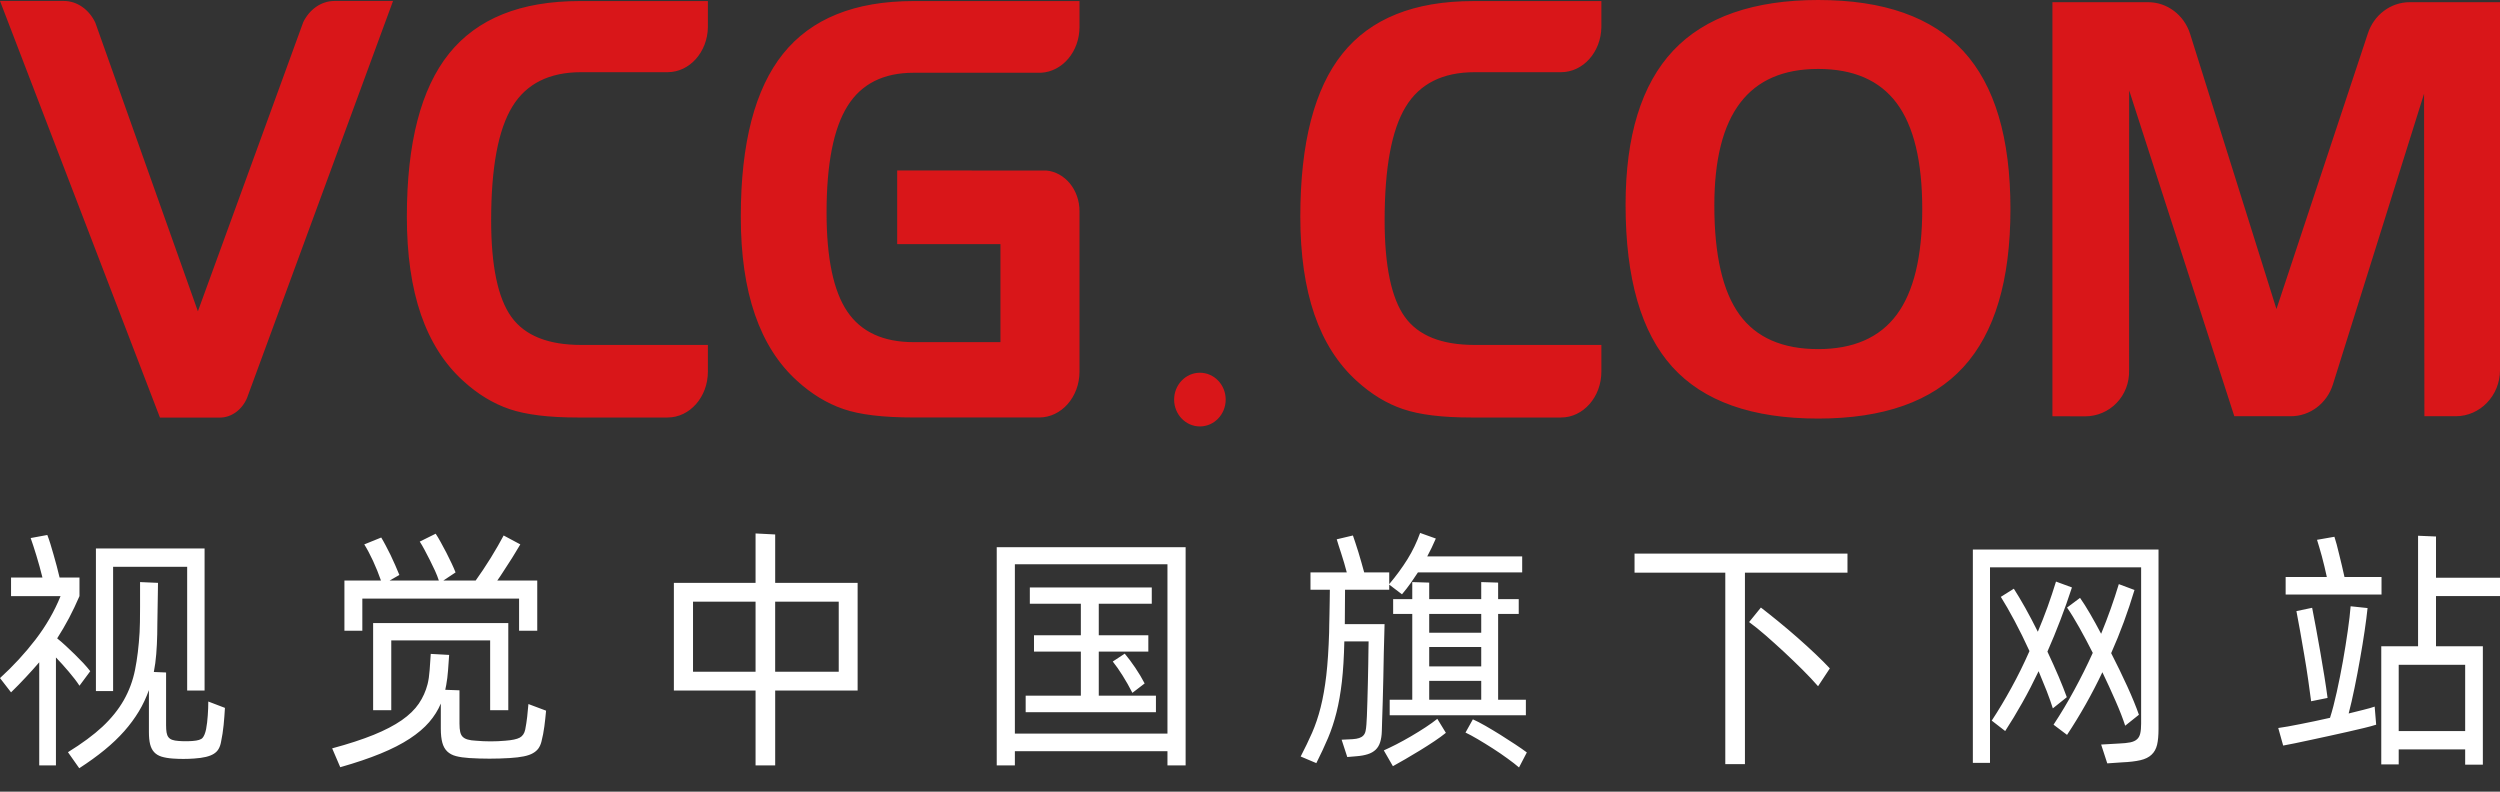
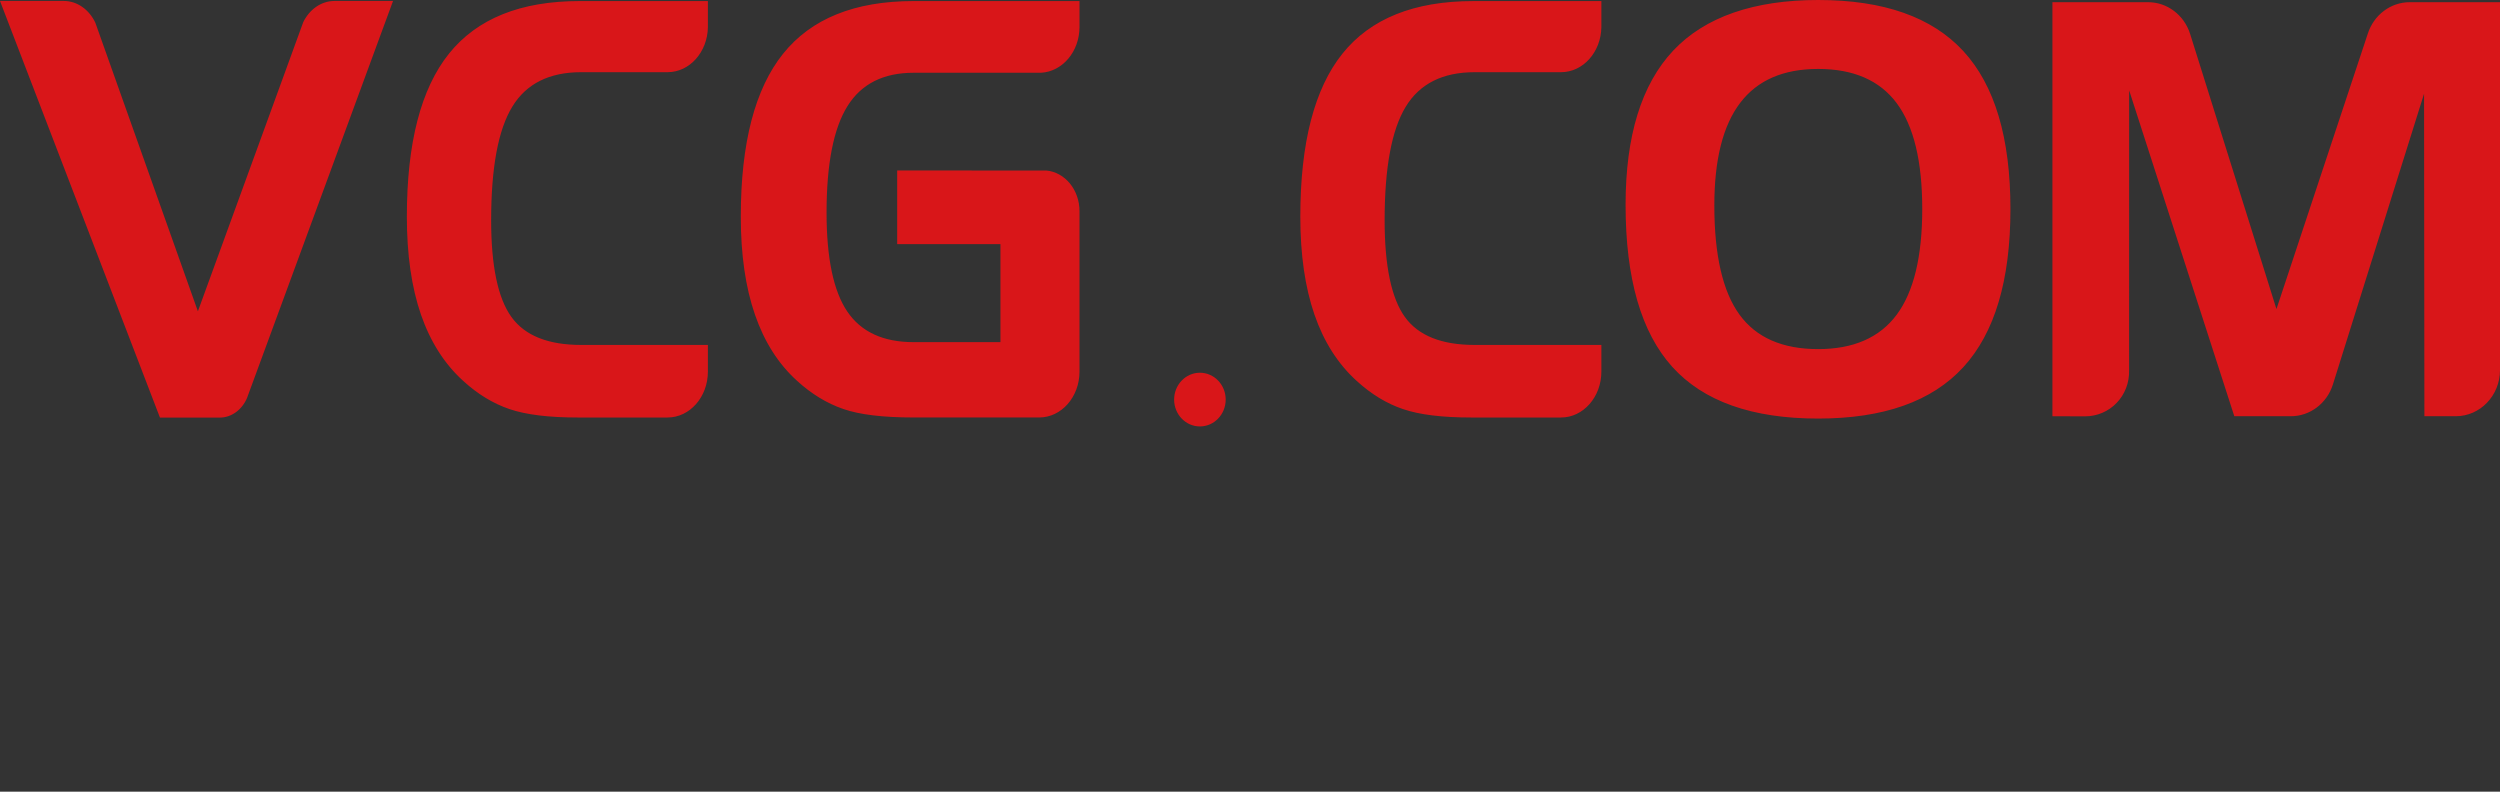
<svg xmlns="http://www.w3.org/2000/svg" width="120" height="38" viewBox="0 0 120 38" fill="none">
  <rect x="0" y="0" width="120" height="38" fill="#333333" stroke="none" />
  <g clip-path="url(#clip0_818_3197)">
    <g clip-path="url(#clip1_818_3197)">
      <path d="M33.979 16.557H27.897C26.309 16.557 25.192 16.11 24.546 15.212C23.9 14.313 23.575 12.768 23.575 10.575C23.575 8.047 23.913 6.23 24.588 5.124C25.262 4.016 26.366 3.465 27.897 3.465H32.044C33.099 3.465 33.956 2.504 33.979 1.313V0.051H27.826C24.993 0.051 22.902 0.892 21.552 2.574C20.203 4.256 19.529 6.864 19.529 10.4C19.529 12.221 19.754 13.787 20.204 15.097C20.658 16.406 21.333 17.469 22.235 18.284C22.93 18.92 23.671 19.371 24.463 19.639C25.252 19.906 26.337 20.04 27.717 20.04H32.043C33.112 20.04 33.979 19.053 33.979 17.837V16.557ZM10.541 20.045C11.122 20.045 11.621 19.66 11.857 19.104L18.866 0.046H16.058C15.41 0.046 14.854 0.458 14.557 1.06L9.499 14.942L4.574 1.085C4.281 0.47 3.717 0.046 3.058 0.046H0L7.678 20.045H10.541ZM57.596 17.891C56.913 17.891 56.358 18.469 56.358 19.179C56.358 19.892 56.913 20.469 57.596 20.469C58.279 20.469 58.833 19.892 58.833 19.179C58.833 18.469 58.279 17.891 57.596 17.891ZM51.816 17.838V10.137C51.816 9.104 51.113 8.267 50.224 8.185L43.065 8.183V11.717H48.021V16.423H43.855C42.395 16.423 41.333 15.933 40.67 14.954C40.007 13.975 39.675 12.393 39.675 10.208C39.675 7.869 40.01 6.165 40.678 5.095C41.343 4.027 42.402 3.492 43.855 3.492H49.972C50.999 3.436 51.816 2.476 51.816 1.295V0.051H43.855C41.03 0.051 38.94 0.893 37.587 2.581C36.236 4.267 35.558 6.872 35.558 10.399C35.558 12.22 35.783 13.787 36.236 15.097C36.687 16.408 37.361 17.469 38.264 18.284C38.95 18.909 39.687 19.359 40.473 19.63C41.259 19.904 42.385 20.039 43.855 20.039H49.879C50.95 20.039 51.816 19.053 51.816 17.838ZM64.438 2.574C63.09 4.255 62.415 6.865 62.415 10.399C62.415 12.22 62.641 13.786 63.092 15.096C63.544 16.407 64.22 17.469 65.122 18.284C65.817 18.919 66.558 19.372 67.349 19.638C68.138 19.907 69.224 20.04 70.605 20.04H74.929C75.998 20.04 76.866 19.054 76.866 17.838V16.557H70.784C69.196 16.557 68.078 16.111 67.433 15.213C66.787 14.313 66.462 12.768 66.462 10.575C66.462 8.047 66.8 6.229 67.475 5.123C68.149 4.017 69.252 3.465 70.784 3.465H74.93C75.987 3.465 76.843 2.504 76.866 1.312V0.052H70.714C67.88 0.052 65.787 0.893 64.438 2.574ZM91.04 15.108C90.224 16.205 88.966 16.757 87.271 16.757C85.552 16.757 84.291 16.202 83.49 15.094C82.689 13.987 82.288 12.243 82.288 9.861C82.288 7.665 82.702 6.023 83.529 4.937C84.353 3.851 85.601 3.309 87.271 3.309C88.966 3.309 90.224 3.856 91.04 4.95C91.858 6.045 92.268 7.739 92.268 10.033C92.268 12.316 91.858 14.009 91.04 15.108ZM94.241 2.454C92.734 0.818 90.412 0 87.271 0C84.2 0 81.837 0.809 80.314 2.429C78.792 4.049 78.028 6.517 78.028 9.835C78.028 13.364 78.775 15.955 80.27 17.61C81.765 19.263 84.099 20.091 87.271 20.091C90.412 20.091 92.734 19.268 94.241 17.622C95.749 15.976 96.501 13.447 96.501 10.033C96.501 6.618 95.749 4.093 94.241 2.454ZM111.98 18.452L116.355 4.499L116.371 19.979H117.874C119.048 19.979 120 18.987 120 17.765V0.105H115.67C114.753 0.105 113.941 0.716 113.653 1.62L109.27 14.834L105.123 1.62C104.834 0.716 104.022 0.105 103.108 0.105H98.516V19.979L100.074 19.985C101.269 19.985 102.231 19.013 102.197 17.766L102.199 4.337L107.247 19.979H109.96C110.88 19.979 111.695 19.363 111.98 18.452Z" fill="#D91619" />
    </g>
    <g clip-path="url(#clip2_818_3197)">
-       <path d="M6.723 27.94L7.584 27.977C7.584 28.066 7.581 28.228 7.577 28.46C7.573 28.692 7.57 28.936 7.565 29.193C7.561 29.45 7.557 29.697 7.553 29.933C7.549 30.169 7.547 30.341 7.547 30.446C7.54 30.78 7.524 31.096 7.5 31.393C7.477 31.69 7.438 31.977 7.384 32.255L7.972 32.279V34.809C7.972 34.947 7.979 35.063 7.995 35.158C8.011 35.252 8.04 35.326 8.084 35.384C8.127 35.44 8.187 35.484 8.267 35.512C8.345 35.54 8.45 35.559 8.584 35.567C8.671 35.574 8.78 35.579 8.914 35.579C9.047 35.579 9.157 35.574 9.243 35.567C9.495 35.55 9.655 35.5 9.726 35.414C9.798 35.329 9.851 35.192 9.892 35.005C9.931 34.793 9.958 34.571 9.973 34.339C9.99 34.106 9.998 33.884 9.998 33.673L10.797 33.978C10.782 34.247 10.761 34.522 10.734 34.803C10.706 35.084 10.664 35.356 10.609 35.616C10.586 35.745 10.546 35.858 10.491 35.952C10.437 36.045 10.359 36.123 10.261 36.184C10.164 36.245 10.039 36.294 9.886 36.331C9.732 36.368 9.542 36.395 9.314 36.41C8.967 36.435 8.626 36.435 8.289 36.41C8.078 36.395 7.898 36.363 7.753 36.319C7.609 36.273 7.491 36.203 7.4 36.105C7.309 36.007 7.246 35.88 7.206 35.726C7.167 35.571 7.148 35.375 7.148 35.139V33.123C7.021 33.481 6.86 33.823 6.664 34.149C6.468 34.474 6.234 34.791 5.965 35.096C5.693 35.402 5.38 35.702 5.022 35.995C4.665 36.288 4.257 36.581 3.804 36.875L3.262 36.105C3.937 35.689 4.488 35.281 4.916 34.883C5.343 34.483 5.684 34.059 5.94 33.611C6.196 33.163 6.376 32.676 6.482 32.151C6.588 31.625 6.661 31.024 6.701 30.348C6.708 30.25 6.712 30.089 6.717 29.865C6.721 29.642 6.723 29.402 6.723 29.15V27.94ZM70.698 34.528C70.863 34.601 71.063 34.705 71.299 34.839C71.534 34.974 71.775 35.119 72.023 35.273C72.271 35.428 72.508 35.581 72.735 35.732C72.964 35.883 73.147 36.011 73.288 36.117L72.913 36.838C72.771 36.715 72.588 36.572 72.363 36.41C72.141 36.247 71.904 36.086 71.657 35.927C71.409 35.768 71.168 35.62 70.933 35.481C70.698 35.343 70.502 35.237 70.344 35.163L70.698 34.528ZM20.676 31.387L21.559 31.436C21.545 31.68 21.526 31.929 21.506 32.181C21.487 32.434 21.458 32.666 21.419 32.878C21.411 32.919 21.404 32.957 21.396 32.994C21.387 33.031 21.379 33.07 21.372 33.11L22.055 33.135V34.736C22.055 34.899 22.067 35.031 22.09 35.133C22.114 35.236 22.155 35.315 22.214 35.371C22.273 35.429 22.353 35.471 22.455 35.499C22.557 35.528 22.686 35.547 22.844 35.554C23.315 35.596 23.786 35.596 24.256 35.554C24.578 35.53 24.808 35.481 24.945 35.408C25.084 35.334 25.172 35.205 25.211 35.017C25.25 34.821 25.28 34.618 25.305 34.406C25.328 34.194 25.347 33.99 25.364 33.794L26.212 34.112C26.188 34.374 26.161 34.626 26.129 34.87C26.098 35.114 26.05 35.359 25.988 35.603C25.956 35.726 25.909 35.832 25.847 35.921C25.783 36.01 25.695 36.089 25.581 36.153C25.468 36.218 25.32 36.27 25.139 36.306C24.959 36.343 24.736 36.37 24.469 36.386C23.817 36.426 23.17 36.426 22.526 36.386C22.275 36.37 22.062 36.339 21.89 36.294C21.717 36.249 21.576 36.174 21.466 36.068C21.356 35.962 21.278 35.821 21.231 35.646C21.184 35.471 21.159 35.249 21.159 34.98V33.77C21.026 34.088 20.84 34.385 20.601 34.662C20.362 34.94 20.049 35.205 19.665 35.457C19.28 35.71 18.814 35.948 18.268 36.172C17.724 36.395 17.078 36.614 16.332 36.826L15.944 35.921C16.729 35.71 17.392 35.493 17.934 35.273C18.475 35.053 18.924 34.819 19.282 34.571C19.639 34.322 19.913 34.055 20.106 33.77C20.298 33.485 20.437 33.176 20.523 32.841C20.57 32.654 20.604 32.428 20.623 32.163C20.643 31.899 20.662 31.64 20.676 31.387ZM68.991 34.504L69.402 35.176C69.252 35.298 69.069 35.432 68.849 35.579C68.63 35.726 68.4 35.872 68.161 36.019C67.919 36.166 67.685 36.306 67.453 36.441C67.222 36.575 67.025 36.688 66.859 36.777L66.423 36.019C66.589 35.946 66.787 35.849 67.019 35.732C67.249 35.613 67.486 35.484 67.73 35.341C67.974 35.198 68.208 35.053 68.431 34.907C68.654 34.76 68.841 34.626 68.991 34.504ZM56.91 26.266V36.74H56.038V36.056H48.714V36.74H47.843V26.266H56.91ZM2.271 25.679C2.319 25.802 2.368 25.943 2.419 26.107C2.47 26.27 2.521 26.443 2.572 26.627C2.624 26.81 2.674 26.996 2.726 27.183C2.777 27.37 2.821 27.549 2.86 27.72H3.815V28.613C3.657 28.979 3.491 29.329 3.315 29.664C3.138 29.997 2.947 30.324 2.744 30.642C2.877 30.748 3.016 30.868 3.16 31.002C3.306 31.137 3.449 31.273 3.591 31.412C3.733 31.55 3.868 31.689 3.998 31.827C4.127 31.965 4.238 32.096 4.332 32.218L3.815 32.915C3.682 32.711 3.51 32.487 3.302 32.243C3.095 31.998 2.888 31.77 2.685 31.558V36.74H1.883V31.79C1.68 32.026 1.466 32.265 1.241 32.505C1.019 32.746 0.781 32.988 0.53 33.233L0 32.548C0.628 31.977 1.194 31.363 1.702 30.703C2.208 30.043 2.611 29.346 2.907 28.613H0.53V27.72H2.037C1.95 27.37 1.855 27.021 1.749 26.675C1.643 26.329 1.55 26.046 1.472 25.826L2.271 25.679ZM36.267 25.606L37.209 25.654V27.977H41.166V33.147H37.209V36.74H36.267V33.147H32.346V27.977H36.267V25.606ZM116.067 25.716L116.928 25.752V27.732H120V28.612H116.928V31.02H119.177V36.703H118.328V35.97H115.138V36.691H114.301V31.02H116.067V25.716ZM88.679 26.572V27.488H83.757V36.679H82.814V27.488H78.458V26.572H88.679ZM103.609 26.376V34.992C103.609 35.301 103.586 35.554 103.54 35.75C103.492 35.946 103.405 36.105 103.273 36.227C103.145 36.349 102.965 36.437 102.74 36.489C102.51 36.542 102.216 36.578 101.857 36.593L101.149 36.642L100.855 35.738L101.714 35.689C101.934 35.68 102.112 35.662 102.25 35.634C102.388 35.606 102.496 35.557 102.574 35.487C102.653 35.419 102.706 35.322 102.733 35.2C102.761 35.078 102.774 34.924 102.774 34.736V27.231H95.52V36.618H94.697V26.376H103.609ZM68.166 25.581L68.92 25.85C68.849 26.014 68.78 26.164 68.714 26.302C68.647 26.441 68.578 26.576 68.508 26.706H73.065V27.476H68.06C67.95 27.647 67.834 27.818 67.713 27.989C67.592 28.16 67.453 28.34 67.295 28.527L66.683 28.062V28.307H64.562L64.551 29.957H66.459C66.459 30.014 66.455 30.171 66.447 30.427C66.439 30.684 66.431 30.993 66.422 31.356C66.416 31.719 66.408 32.108 66.4 32.523C66.392 32.939 66.382 33.329 66.371 33.691C66.359 34.054 66.348 34.363 66.341 34.62C66.333 34.876 66.328 35.034 66.328 35.09C66.322 35.302 66.294 35.481 66.247 35.628C66.2 35.775 66.128 35.894 66.029 35.989C65.931 36.081 65.805 36.154 65.652 36.202C65.499 36.251 65.317 36.284 65.105 36.3L64.669 36.337L64.398 35.506L64.916 35.481C65.049 35.473 65.158 35.454 65.24 35.426C65.323 35.398 65.39 35.358 65.44 35.304C65.491 35.252 65.526 35.182 65.546 35.096C65.565 35.011 65.579 34.903 65.588 34.772C65.594 34.708 65.603 34.573 65.611 34.369C65.619 34.166 65.626 33.927 65.635 33.654C65.642 33.382 65.65 33.091 65.658 32.78C65.666 32.471 65.672 32.178 65.676 31.9C65.68 31.624 65.684 31.386 65.686 31.185C65.691 30.986 65.693 30.854 65.693 30.788H64.528C64.511 31.538 64.472 32.184 64.41 32.725C64.347 33.267 64.262 33.758 64.151 34.198C64.04 34.638 63.906 35.047 63.745 35.426C63.583 35.805 63.397 36.207 63.184 36.63L62.432 36.312C62.635 35.921 62.818 35.542 62.979 35.176C63.139 34.809 63.278 34.402 63.391 33.953C63.504 33.506 63.595 32.994 63.662 32.42C63.728 31.845 63.773 31.16 63.798 30.36C63.798 30.303 63.799 30.192 63.803 30.024C63.807 29.858 63.812 29.673 63.815 29.474C63.82 29.275 63.822 29.07 63.826 28.857C63.831 28.645 63.833 28.462 63.833 28.307H62.903V27.476H64.645C64.607 27.329 64.564 27.18 64.522 27.03C64.478 26.879 64.433 26.733 64.386 26.59C64.339 26.448 64.296 26.315 64.257 26.192C64.217 26.07 64.186 25.969 64.163 25.887L64.94 25.703C64.97 25.793 65.01 25.91 65.058 26.052C65.105 26.195 65.153 26.348 65.205 26.51C65.255 26.674 65.305 26.84 65.352 27.011C65.399 27.182 65.442 27.338 65.481 27.476H66.683V28.038C67.019 27.638 67.312 27.24 67.56 26.84C67.807 26.441 68.008 26.021 68.166 25.581ZM112.83 29.101L113.643 29.187C113.612 29.496 113.563 29.865 113.501 30.293C113.438 30.721 113.365 31.167 113.282 31.631C113.202 32.096 113.112 32.559 113.018 33.019C112.924 33.479 112.83 33.889 112.736 34.247C112.995 34.182 113.231 34.122 113.448 34.07C113.665 34.017 113.844 33.966 113.984 33.917L114.056 34.785C113.906 34.834 113.71 34.886 113.471 34.944C113.231 35.001 112.972 35.062 112.688 35.127C112.406 35.192 112.114 35.258 111.81 35.322C111.51 35.388 111.216 35.451 110.934 35.512C110.651 35.573 110.393 35.628 110.157 35.677C109.922 35.726 109.734 35.762 109.592 35.787L109.356 34.944C109.483 34.928 109.637 34.903 109.821 34.87C110.005 34.837 110.207 34.799 110.429 34.754C110.647 34.709 110.876 34.662 111.116 34.614C111.355 34.565 111.597 34.512 111.841 34.455C111.951 34.112 112.058 33.702 112.164 33.22C112.27 32.74 112.369 32.246 112.459 31.741C112.548 31.236 112.627 30.75 112.693 30.281C112.76 29.813 112.806 29.419 112.83 29.101ZM101.703 28.038L102.456 28.319C102.299 28.84 102.128 29.352 101.944 29.853C101.76 30.354 101.558 30.853 101.336 31.351C101.613 31.888 101.868 32.42 102.11 32.946C102.349 33.471 102.535 33.926 102.668 34.308L102.009 34.834C101.898 34.492 101.746 34.097 101.548 33.648C101.353 33.2 101.141 32.739 100.914 32.267C100.419 33.31 99.854 34.312 99.218 35.274L98.57 34.785C98.924 34.247 99.258 33.689 99.57 33.111C99.886 32.531 100.18 31.941 100.453 31.338C100.236 30.906 100.019 30.501 99.807 30.122C99.594 29.743 99.398 29.423 99.218 29.163L99.842 28.698C99.992 28.91 100.152 29.165 100.325 29.462C100.497 29.759 100.675 30.079 100.854 30.422C101.185 29.615 101.468 28.82 101.703 28.038ZM56.038 27.084H48.714V35.212H56.038V27.084ZM118.328 31.912H115.138V35.09H118.328V31.912ZM98.688 27.916L99.453 28.197C99.28 28.726 99.097 29.248 98.899 29.761C98.703 30.274 98.496 30.78 98.276 31.277C98.471 31.692 98.65 32.09 98.812 32.468C98.973 32.847 99.104 33.18 99.207 33.465L98.536 34.002C98.457 33.749 98.358 33.473 98.242 33.171C98.122 32.87 97.993 32.551 97.853 32.218C97.6 32.748 97.34 33.253 97.069 33.733C96.797 34.215 96.526 34.666 96.249 35.09L95.603 34.589C95.925 34.1 96.238 33.577 96.544 33.018C96.852 32.461 97.142 31.872 97.415 31.252C97.181 30.739 96.942 30.254 96.698 29.798C96.454 29.342 96.235 28.958 96.039 28.649L96.664 28.258C96.826 28.511 97.011 28.816 97.211 29.174C97.412 29.534 97.613 29.916 97.816 30.323C97.981 29.932 98.136 29.535 98.283 29.132C98.428 28.728 98.563 28.323 98.688 27.916ZM71.099 27.94L71.91 27.965V28.759H72.899V29.468H71.91V33.587H73.242V34.332H66.705V33.587H67.789V29.468H66.871V28.759H67.789V27.94L68.602 27.965V28.759H71.099V27.94ZM55.285 28.197V28.979H52.741V30.494H55.12V31.277H52.741V33.391H55.485V34.185H49.232V33.391H51.881V31.277H49.632V30.494H51.881V28.979H49.432V28.197H55.285ZM24.398 29.908V34.088H23.527V30.739H18.781V34.088H17.91V29.908H24.398ZM110.983 29.174C111.036 29.452 111.099 29.777 111.169 30.152C111.241 30.527 111.309 30.913 111.376 31.307C111.442 31.703 111.507 32.092 111.572 32.474C111.634 32.857 111.683 33.2 111.723 33.501L110.934 33.66C110.896 33.367 110.847 33.027 110.794 32.639C110.739 32.253 110.677 31.861 110.609 31.466C110.544 31.071 110.476 30.686 110.409 30.311C110.343 29.937 110.283 29.611 110.228 29.333L110.983 29.174ZM71.099 32.682H68.602V33.587H71.099V32.682ZM53.988 31.375C54.146 31.563 54.313 31.787 54.49 32.047C54.666 32.308 54.817 32.56 54.943 32.805L54.355 33.257C54.205 32.964 54.05 32.688 53.888 32.432C53.728 32.175 53.569 31.949 53.413 31.753L53.988 31.375ZM9.82 26.327V33.147H8.984V27.207H5.429V33.171H4.604V26.327H9.82ZM84.523 29.162C84.767 29.351 85.043 29.569 85.353 29.822C85.663 30.075 85.972 30.336 86.278 30.605C86.584 30.873 86.874 31.139 87.149 31.399C87.422 31.659 87.651 31.888 87.832 32.083L87.267 32.939C87.055 32.694 86.804 32.431 86.519 32.145C86.232 31.86 85.937 31.576 85.636 31.295C85.332 31.014 85.035 30.747 84.746 30.494C84.456 30.243 84.194 30.03 83.957 29.859L84.523 29.162ZM36.267 28.881H33.265V32.242H36.267V28.881ZM40.259 28.881H37.208V32.242H40.259V28.881ZM71.099 31.057H68.602V31.986H71.099V31.057ZM71.099 29.468H68.602V30.372H71.099V29.468ZM20.912 25.618C20.984 25.724 21.064 25.858 21.153 26.021C21.245 26.185 21.334 26.354 21.425 26.528C21.515 26.704 21.599 26.874 21.678 27.042C21.756 27.209 21.82 27.353 21.867 27.476L21.278 27.867H22.831C22.942 27.713 23.06 27.541 23.186 27.353C23.311 27.166 23.434 26.974 23.556 26.779C23.678 26.583 23.792 26.391 23.898 26.204C24.003 26.017 24.096 25.85 24.175 25.703L24.975 26.131C24.905 26.246 24.826 26.375 24.739 26.522C24.653 26.669 24.558 26.82 24.457 26.974C24.355 27.13 24.255 27.285 24.156 27.439C24.058 27.594 23.962 27.737 23.869 27.867H25.788V30.274H24.916V28.734H17.392V30.274H16.532V27.867H18.287C18.176 27.549 18.049 27.233 17.904 26.919C17.759 26.607 17.619 26.344 17.485 26.131L18.299 25.801C18.368 25.916 18.441 26.044 18.515 26.186C18.591 26.329 18.667 26.479 18.746 26.638C18.824 26.797 18.898 26.961 18.97 27.127C19.041 27.295 19.107 27.451 19.17 27.598L18.699 27.867H21.065C21.018 27.72 20.956 27.561 20.878 27.39C20.799 27.219 20.716 27.048 20.63 26.877C20.543 26.706 20.46 26.543 20.376 26.388C20.295 26.234 20.218 26.103 20.148 25.997L20.912 25.618ZM112.052 25.765C112.084 25.863 112.119 25.985 112.16 26.131C112.199 26.278 112.238 26.439 112.281 26.614C112.326 26.789 112.37 26.971 112.413 27.158C112.455 27.345 112.496 27.525 112.535 27.696H114.313V28.539H109.711V27.696H111.688C111.649 27.525 111.61 27.354 111.571 27.183C111.53 27.011 111.489 26.849 111.447 26.694C111.403 26.538 111.362 26.394 111.323 26.26C111.284 26.125 111.249 26.009 111.217 25.911L112.052 25.765Z" fill="white" />
-     </g>
+       </g>
  </g>
  <defs>
    <clipPath id="clip0_818_3197">
      <rect width="120" height="37.209" fill="white" />
    </clipPath>
    <clipPath id="clip1_818_3197">
      <rect width="120" height="20.93" fill="white" />
    </clipPath>
    <clipPath id="clip2_818_3197">
-       <rect width="120" height="11.628" fill="white" transform="translate(0 25.581)" />
-     </clipPath>
+       </clipPath>
  </defs>
</svg>